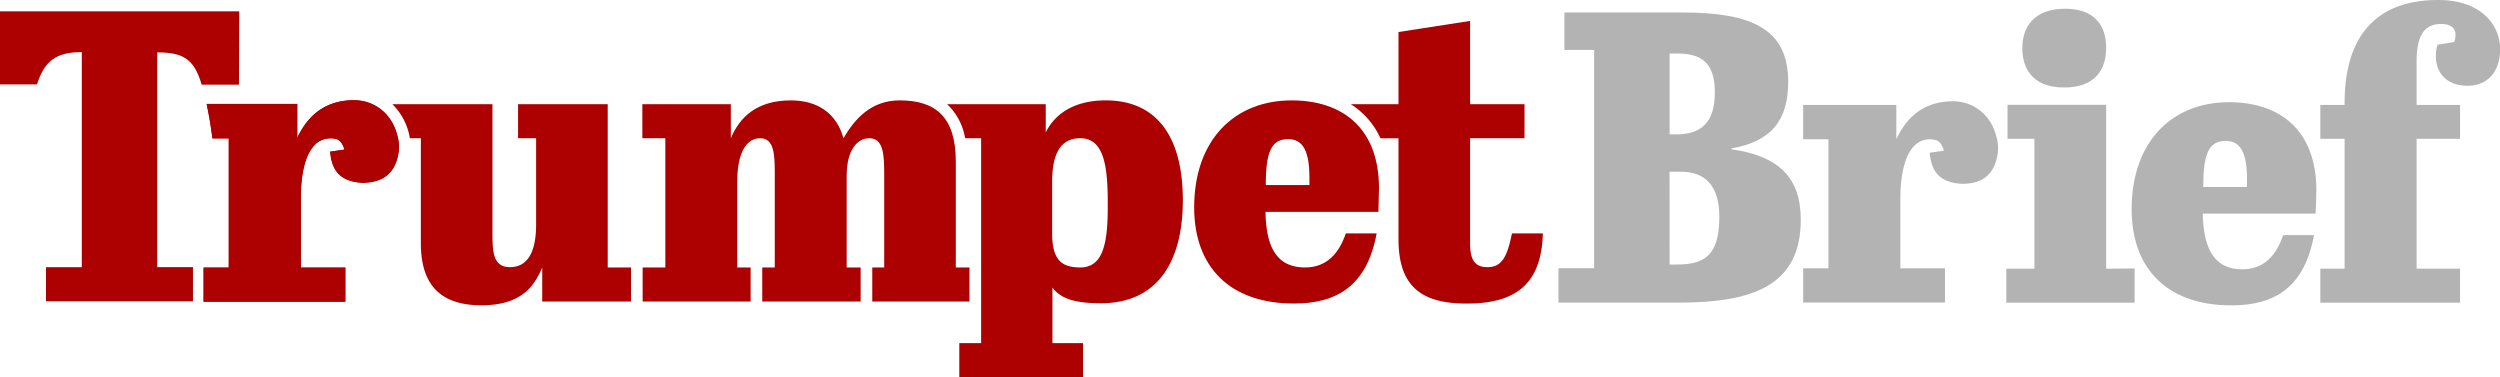
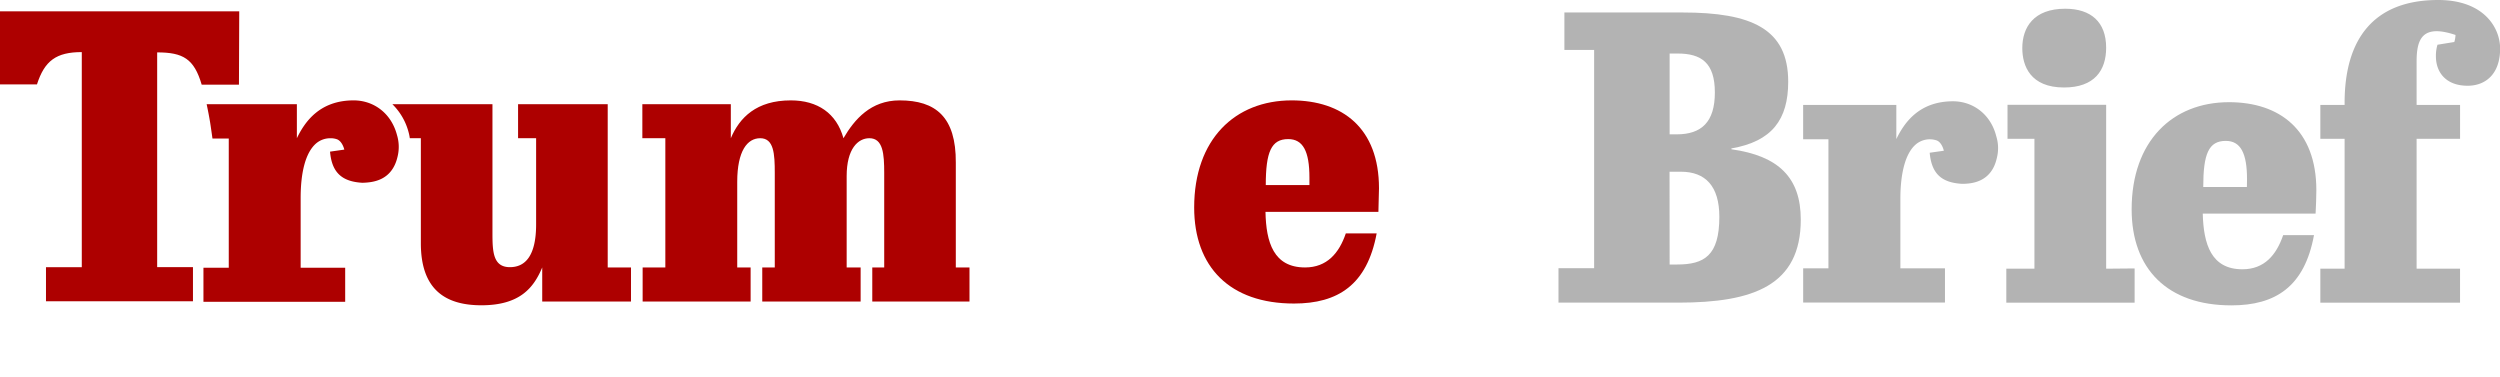
<svg xmlns="http://www.w3.org/2000/svg" viewBox="0 0 858.96 129.59">
  <title>trumpet_brief_logo_wide</title>
  <path d="M475.8,66.69c0-20.7-12.6-30.2-30-30.2-19.5,0-33.5,13.4-33.5,36.8,0,20.4,12.2,33,34.3,33,15.1,0,25.1-6.4,28.4-24.1H464.4c-2.3,6.8-6.5,11.7-14,11.7-10.8,0-13.4-8.6-13.6-19.1h38.8C475.6,72.89,475.8,68.39,475.8,66.69Zm-23.9-1.1h-15c0-11.4,1.9-15.8,7.7-15.8,5.1,0,7.3,4.2,7.3,13.2Z" transform="translate(-2 -2)" style="fill:#ad0000" />
-   <path d="M521.5,82.09c-1.7,8.6-3.7,11.7-8.5,11.7-4.3,0-5.9-2.6-5.9-8.1V49.49h18.7V37.79H507.1V9.19L482.5,13v24.8H466.1a25,25,0,0,1,4,3.1,26.68,26.68,0,0,1,6.2,8.6h6.2v34.7c0,16.5,8.2,22.1,23.4,22.1,16,0,25.7-5.9,26.2-24.1H521.5Z" transform="translate(-2 -2)" style="fill:#ad0000" />
  <path d="M311.1,36.49c-9.9,0-15.5,6.5-19.3,13-2.4-8.6-8.9-13-18.1-13-11.8,0-17.6,5.9-20.6,13V37.79H222.7v11.7h7.9v44.4h-7.8v11.7h37.1V93.89h-4.6V64.49c0-10.7,3.5-15,7.9-15,4.7,0,5,5.4,5,11.9v32.5h-4.3v11.7h33.8V93.89h-4.8V62.49c0-9.4,3.9-13,7.8-13,4.7,0,5.1,5.4,5.1,11.9v32.5h-4.1v11.7h33.4V93.89h-4.7v-36C330.5,42.19,323.5,36.49,311.1,36.49Z" transform="translate(-2 -2)" style="fill:#ad0000" />
-   <path d="M381.9,36.49c-11.4,0-17.7,5.1-20.6,11v-9.7H327.4a20.74,20.74,0,0,1,6.2,11.7h5.5v70.4h-7.5v11.7h42.5v-11.7H363.6v-19.1c3.1,4.2,8.6,5.4,16.7,5.4,18.5,0,28.1-13.1,28.1-35.4C408.4,48.89,399.4,36.49,381.9,36.49Zm.7,35.2c.1,13-1.2,22.2-9.4,22.2-6.3,0-9.7-2.4-9.7-11.7V64.59c0-9.4,2.6-15.1,9.7-15.1C381.6,49.49,382.6,60,382.6,71.69Z" transform="translate(-2 -2)" style="fill:#ad0000" />
  <path d="M84.2,5.89H2V31H14.7c2.6-8.1,6.6-11.1,15.4-11.1v73.9H17.8v11.7H68.3V93.79H56V20c8.9,0,12.7,2.2,15.3,11.1H84.1Z" transform="translate(-2 -2)" style="fill:#ad0000" />
-   <path d="M80.7,93.89H72v11.7h48.7V93.89H105.4V70c0-8.3,1.5-15.5,5.4-18.8a7.86,7.86,0,0,1,7.2-1.3c1.8.8,2.4,3.5,2.4,3.5l-4.9.7c.6,7.2,4.1,10.3,11.1,10.7,3.6-.1,10.2-.7,12.1-9a14,14,0,0,0-.2-7.4c-1.9-7.6-8.1-12-14.8-12-11.7,0-16.8,7.4-19.5,13V37.69H73c.4,1.9.8,3.9,1.2,6.3,0,0,.2,1.2.8,5.5h5.6v44.4Z" transform="translate(-2 -2)" style="fill:#ad0000" />
  <path d="M123.5,36.49h0c-11.7,0-16.8,7.4-19.5,13V37.79H73c.4,1.9.8,3.9,1.2,6.3,0,0,.2,1.2.8,5.5h5.6V94H71.9v11.7h48.7V94H105.3V70c0-8.3,1.5-15.5,5.4-18.8a7.51,7.51,0,0,1,4.9-1.7,6.34,6.34,0,0,1,2.3.4c1.8.8,2.4,3.5,2.4,3.5l-4.9.7c.6,7.2,4.1,10.3,11.1,10.7,3.6-.1,10.2-.7,12.1-9a14,14,0,0,0-.2-7.4C136.4,40.79,130.3,36.49,123.5,36.49Z" transform="translate(-2 -2)" style="fill:#ad0000" />
  <path d="M210.8,93.89V37.79H180v11.7h6.2v29.6c0,10.9-3.8,14.7-9,14.7-5.8,0-6-5.3-6-11.8V37.79H136.8a20.91,20.91,0,0,1,5.6,9.7,14.16,14.16,0,0,1,.4,2h3.8v36.1c0,15.7,8.2,21.3,20.8,21.3,13.3,0,18-6.1,20.9-13v11.7h30.5V93.89Z" transform="translate(-2 -2)" style="fill:#ad0000" />
  <path d="M580.09,6.29c23.64,0,36.31,5.56,36.31,23.78,0,13-5.55,20.51-19.51,22.93v.29c16.24,2.27,23.83,9.77,23.83,24.15,0,22.65-16.28,28.54-42.06,28.54l-41.19,0V94.16h12.25v-75H539.5V6.29Zm-4.43,41.87h2.43c8.55,0,13.11-4.27,13.11-14.38,0-10.26-4.7-13.39-12.82-13.39h-2.72Zm0,44.72h2.58c9.25,0,14.5-3,14.5-16.38C592.74,66,588,61,579.52,61h-3.89Z" transform="translate(-2 -2)" style="fill:#b3b3b3" />
  <path d="M630.22,94.2h-8.68v11.74h48.72V94.2H654.94V70.33c0-8.32,1.53-15.55,5.39-18.79a7.44,7.44,0,0,1,7.17-1.26c1.8.78,2.37,3.51,2.37,3.51l-4.86.69c.65,7.21,4.06,10.27,11.1,10.68,3.6,0,10.21-.68,12-9a13.66,13.66,0,0,0-.23-7.36c-1.92-7.64-8.1-12-14.85-12-11.69,0-16.79,7.4-19.48,13l0-11.74H621.53V49.84h8.69Z" transform="translate(-2 -2)" style="fill:#b3b3b3" />
  <path d="M725.64,38V94.32l9.78-.09V106H691.34V94.32H701V49.7h-9.25V38ZM711.57,5c8.85,0,14.07,4.55,14.07,13.4,0,7.77-4,13.66-14.47,13.66-11.52,0-14.34-7.37-14.34-13.53C696.83,11.42,700.72,5,711.57,5Z" transform="translate(-2 -2)" style="fill:#b3b3b3" />
  <path d="M797.86,67.33c0-20.69-12.63-30.22-30-30.22-19.48,0-33.46,13.43-33.46,36.81,0,20.42,12.23,33,34.27,33,15.14,0,25.12-6.39,28.38-24.13H786.46c-2.35,6.84-6.47,11.73-14,11.73-10.75,0-13.36-8.64-13.63-19.12H797.6C797.73,73.51,797.86,69.08,797.86,67.33ZM774,66.26H759c0-11.42,1.86-15.85,7.74-15.85,5.12,0,7.3,4.25,7.3,13.16Z" transform="translate(-2 -2)" style="fill:#b3b3b3" />
-   <path d="M832.31,23.12V38.05h14.93V49.69H832.31V94.31h14.92V106h-48V94.31h8.34V49.69h-8.34V38.05h8.34v-.68C807.56,15.31,817.65,2,839.71,2,855.45,2,861,11.55,861,18.68c0,8.88-5.11,12.78-11.16,12.78-7.54,0-10.9-4.71-10.9-10.09a13.15,13.15,0,0,1,.54-4l5.78-.94a9,9,0,0,0,.41-2.42c0-2.42-1.62-3.76-5-3.76C834.33,10.21,832.31,15.31,832.31,23.12Z" transform="translate(-2 -2)" style="fill:#b3b3b3" />
+   <path d="M832.31,23.12V38.05h14.93V49.69H832.31V94.31h14.92V106h-48V94.31h8.34V49.69h-8.34V38.05h8.34v-.68C807.56,15.31,817.65,2,839.71,2,855.45,2,861,11.55,861,18.68c0,8.88-5.11,12.78-11.16,12.78-7.54,0-10.9-4.71-10.9-10.09a13.15,13.15,0,0,1,.54-4l5.78-.94a9,9,0,0,0,.41-2.42C834.33,10.21,832.31,15.31,832.31,23.12Z" transform="translate(-2 -2)" style="fill:#b3b3b3" />
</svg>